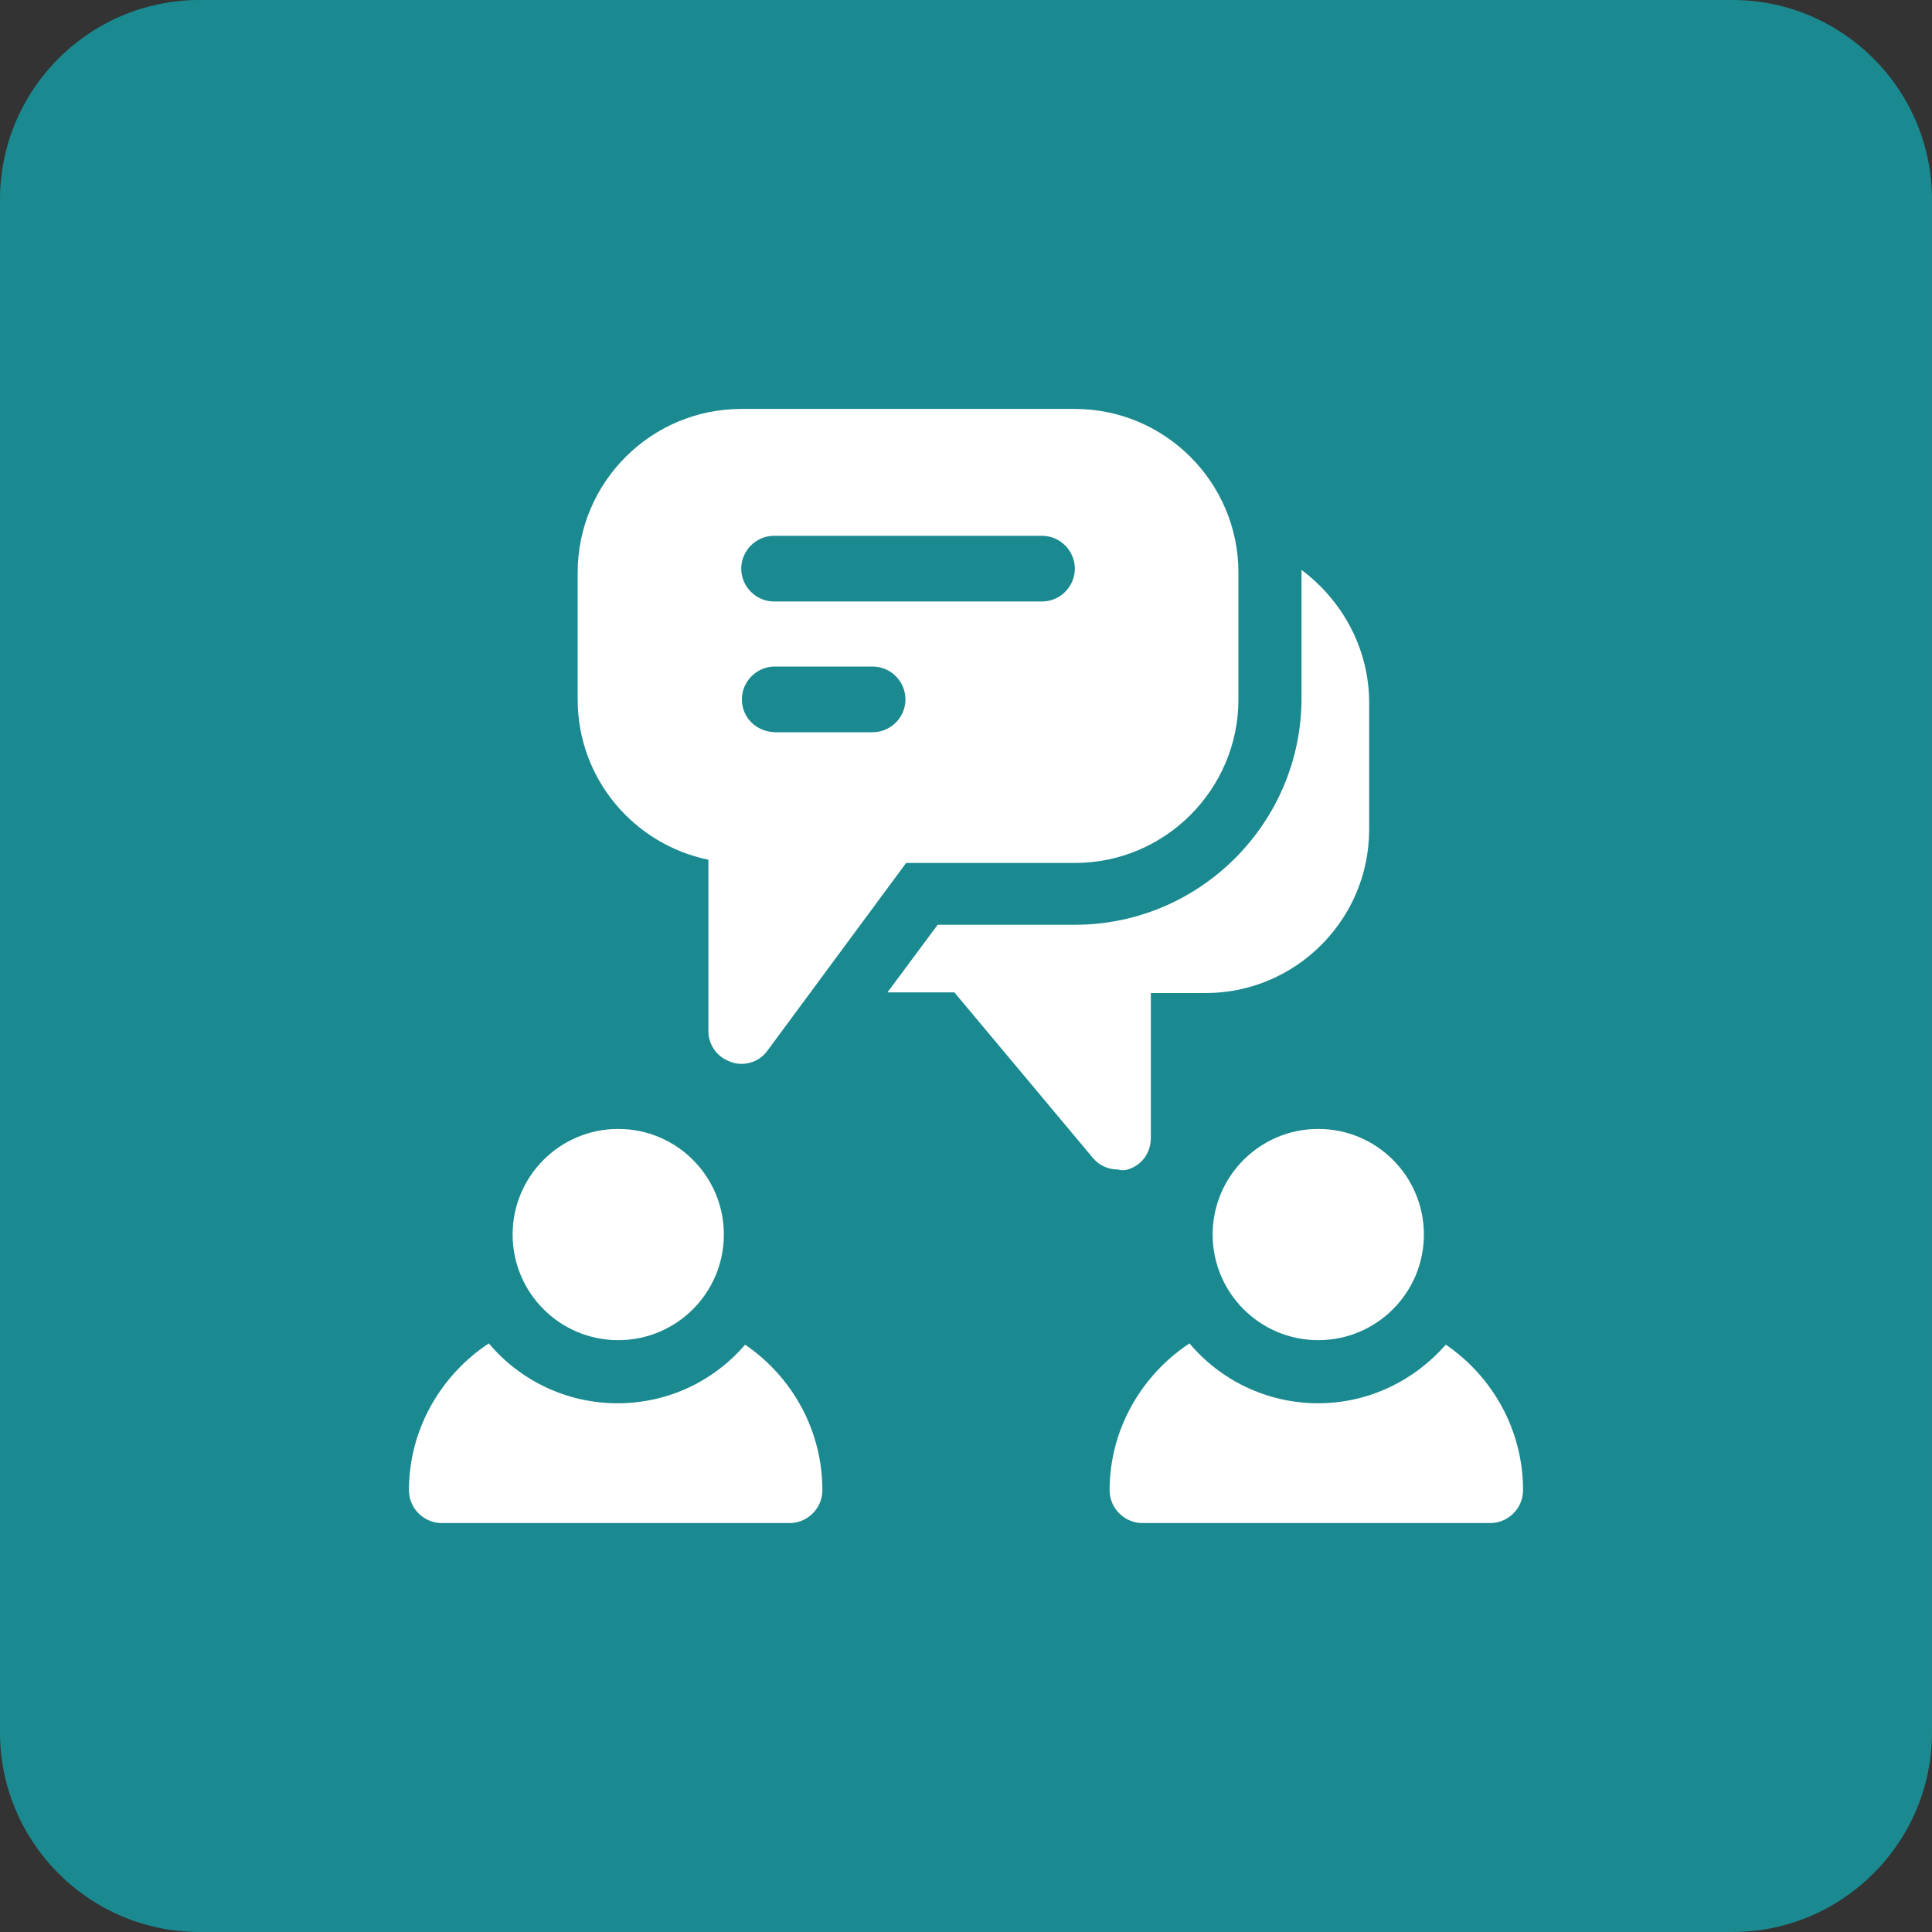
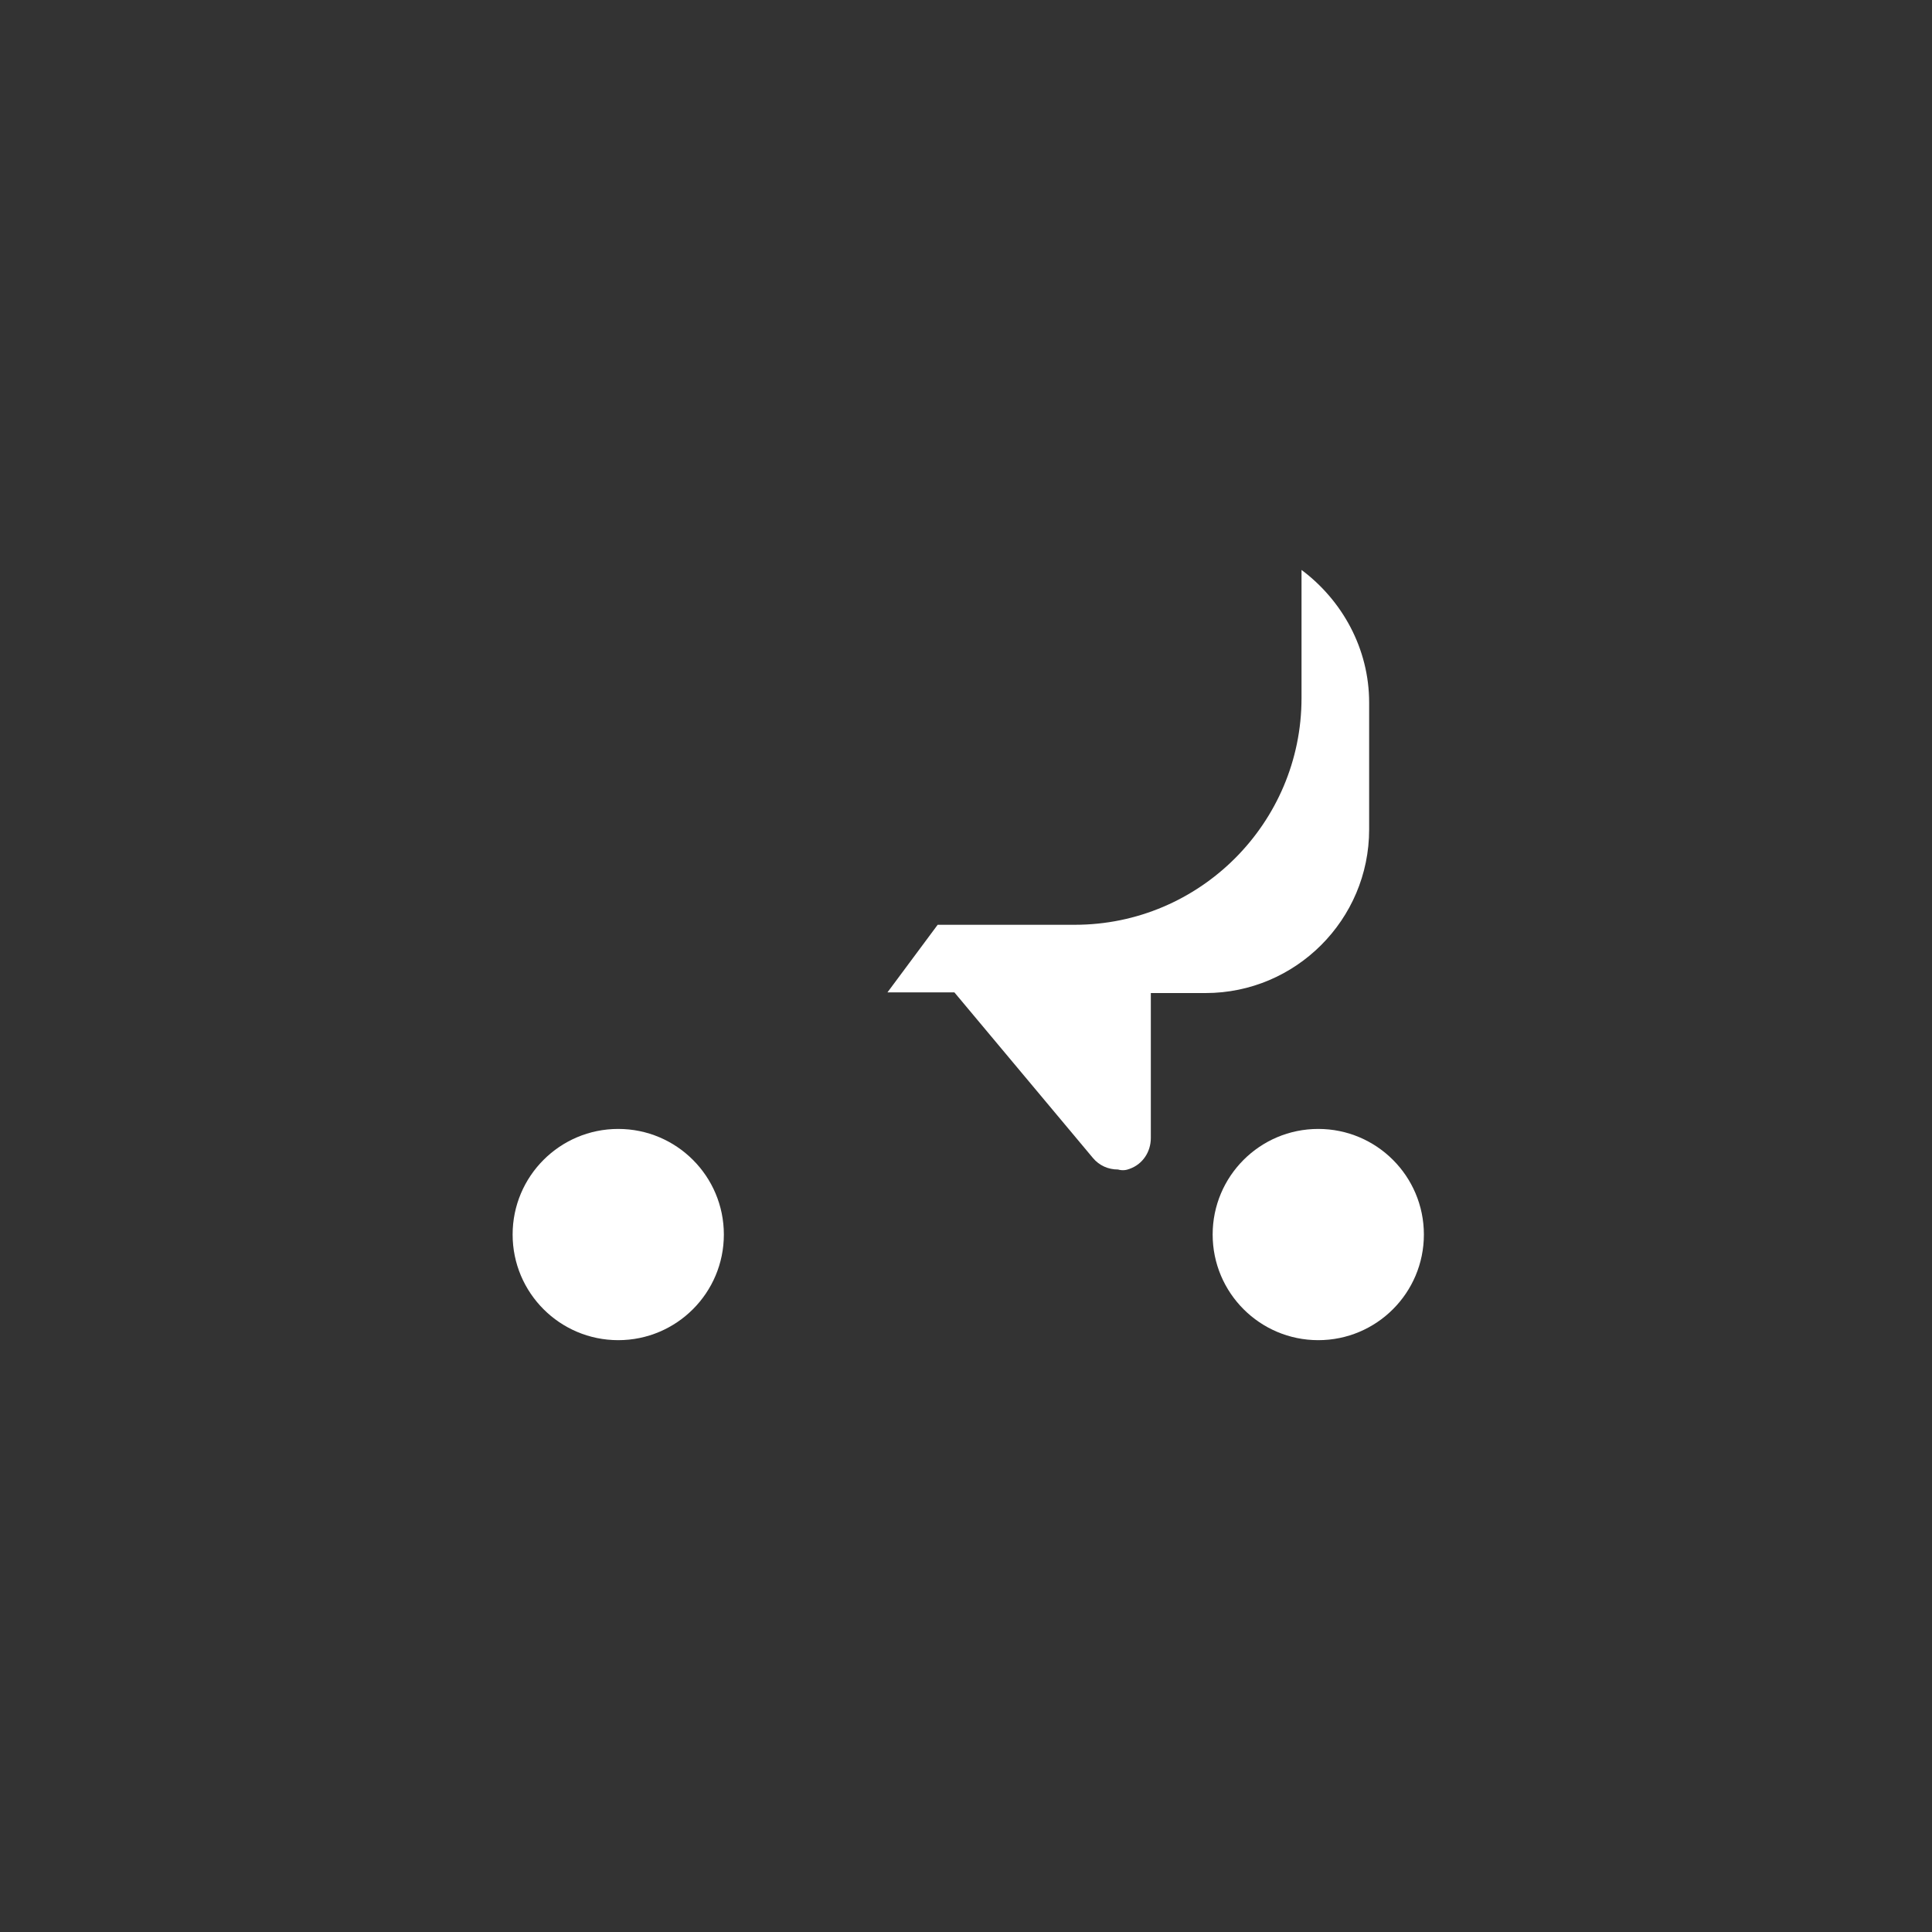
<svg xmlns="http://www.w3.org/2000/svg" xml:space="preserve" viewBox="0 0 300 300" height="300px" width="300px" y="0px" x="0px" id="Layer_1" version="1.1">
  <rect x="0" y="0" width="300" height="300" fill="#333333" stroke="none" />
-   <path d="M269,0H31C13.9,0,0,13.9,0,31v238c0,17.1,13.9,31,31,31h238c17.1,0,31-13.9,31-31V31C300,13.9,286.1,0,269,0  z" fill="#1B8A90" />
  <g>
    <g>
      <path d="M175.4,181.5c2-0.7,3.3-2.6,3.3-4.8v-22.5h8.5c14,0,25.4-11.4,25.4-25.4v-19.7c0-8.4-4.2-15.9-10.5-20.6    c0,0.1,0,0.2,0,0.2v19.7c0,19.4-15.8,35.2-35.2,35.2h-21.3l-7.8,10.5h10.4l21.5,25.7c1,1.2,2.4,1.8,3.9,1.8    C174.3,181.8,174.9,181.7,175.4,181.5L175.4,181.5z" fill="#FFFFFF" />
-       <path d="M95.9,217.9c-8,0-15.2-3.6-20-9.3c-7.4,4.9-12.4,13.3-12.4,22.8c0,2.8,2.3,5.1,5.1,5.1h54    c2.8,0,5.1-2.3,5.1-5.1c0-9.4-4.8-17.7-12-22.6C110.9,214.4,103.8,217.9,95.9,217.9z" fill="#FFFFFF" />
      <circle r="16.4" cy="191.7" cx="96" fill="#FFFFFF" />
-       <path d="M192.3,108.6V88.9c0-14-11.4-25.4-25.4-25.4h-51.8c-14,0-25.4,11.4-25.4,25.4v19.7    c0,12.3,8.7,22.5,20.3,24.9v26.6c0,2.2,1.4,4.1,3.5,4.8c0.5,0.2,1.1,0.3,1.6,0.3c1.6,0,3.1-0.7,4.1-2.1l21.5-29.1h26.2    C180.9,134,192.3,122.6,192.3,108.6L192.3,108.6z M120.2,83.2h41.6c2.8,0,5.1,2.3,5.1,5.1s-2.3,5.1-5.1,5.1h-41.6    c-2.8,0-5.1-2.3-5.1-5.1S117.4,83.2,120.2,83.2z M115.2,108.6c0-2.8,2.3-5.1,5.1-5.1h15.2c2.8,0,5.1,2.3,5.1,5.1    c0,2.8-2.3,5.1-5.1,5.1h-15.2C117.4,113.6,115.2,111.4,115.2,108.6z" fill="#FFFFFF" />
-       <path d="M224.5,208.8c-4.8,5.5-11.9,9.1-19.8,9.1c-8,0-15.2-3.6-20-9.3c-7.4,4.9-12.4,13.3-12.4,22.8    c0,2.8,2.3,5.1,5.1,5.1h54c2.8,0,5.1-2.3,5.1-5.1C236.5,222,231.7,213.7,224.5,208.8L224.5,208.8z" fill="#FFFFFF" />
      <circle r="16.4" cy="191.7" cx="204.7" fill="#FFFFFF" />
    </g>
  </g>
</svg>